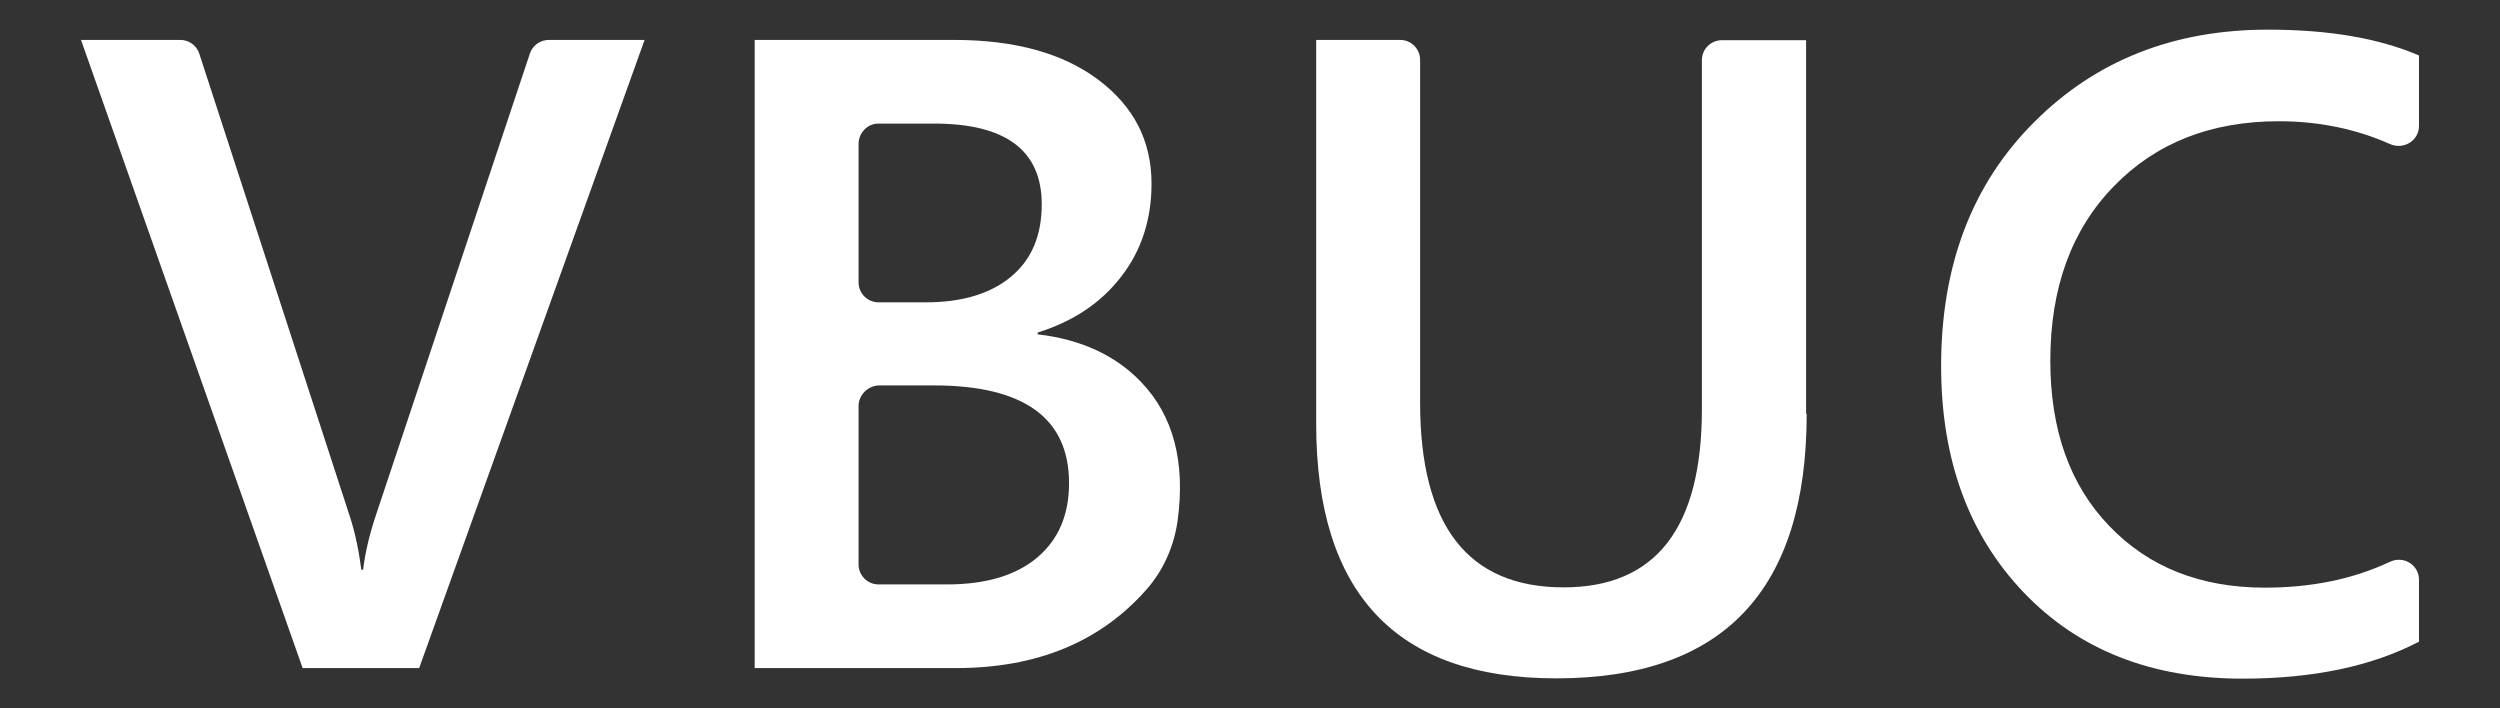
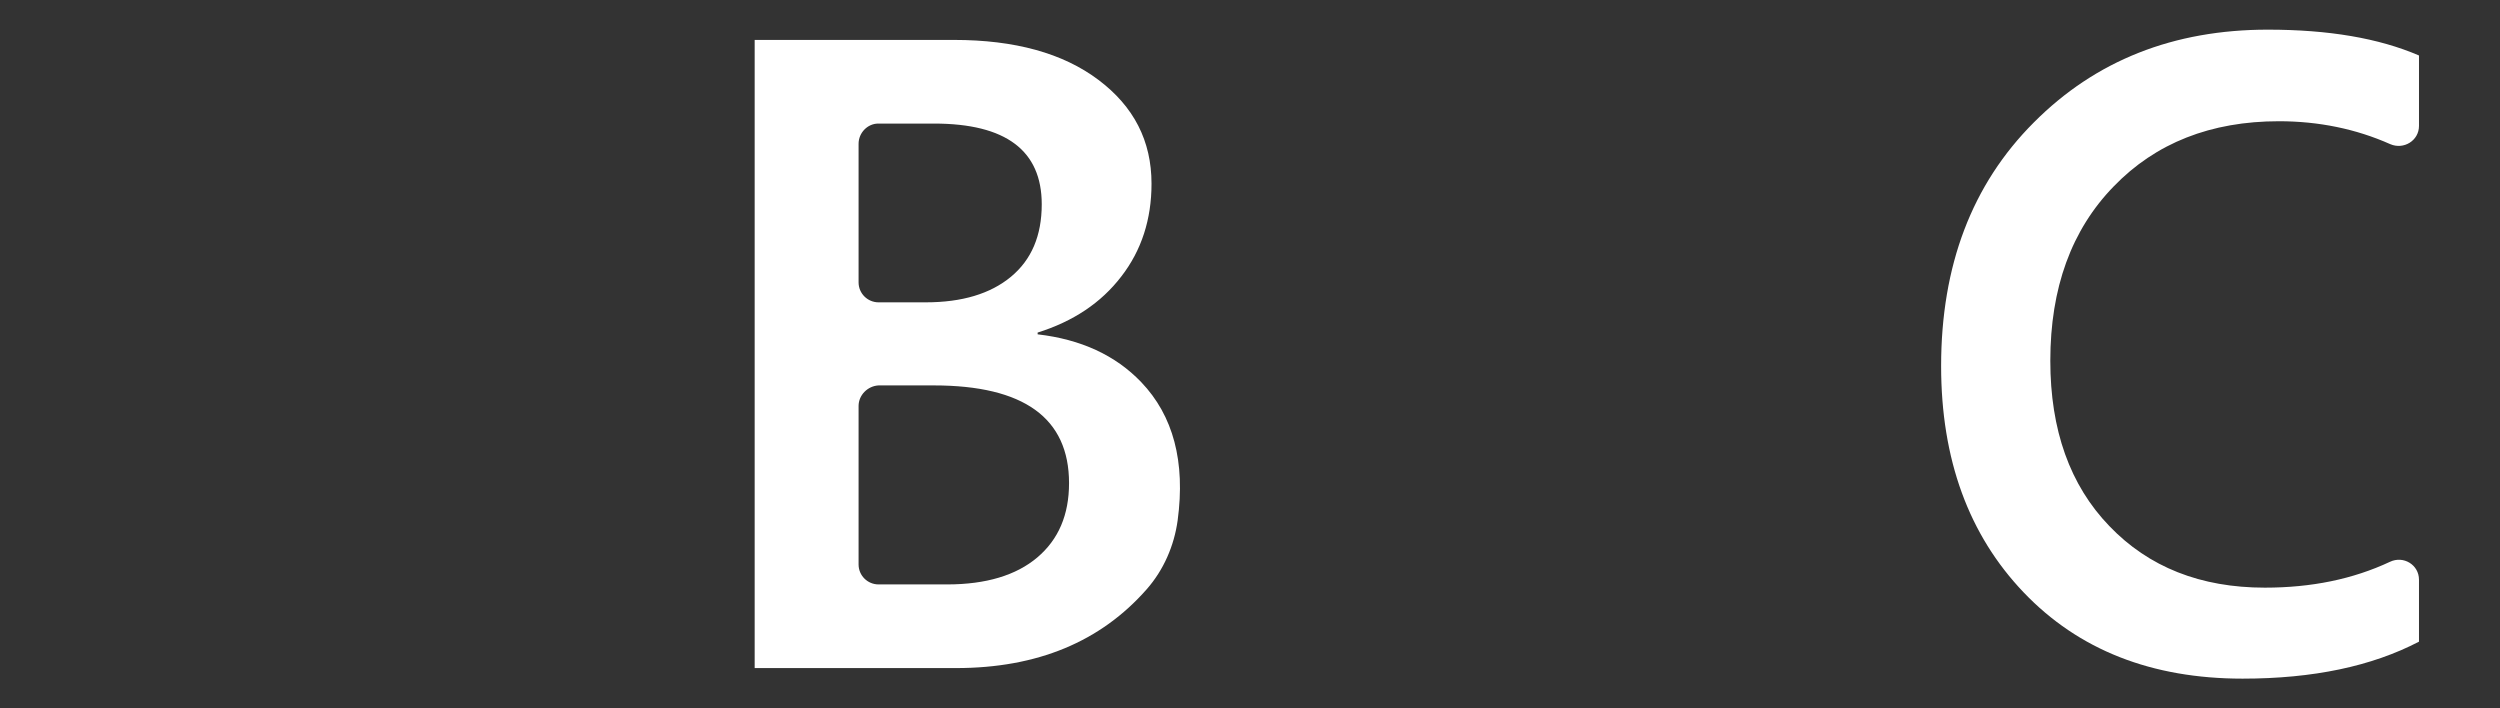
<svg xmlns="http://www.w3.org/2000/svg" version="1.1" id="Layer_1" x="0px" y="0px" viewBox="0 0 851.7 241.2" style="enable-background:new 0 0 851.7 241.2;" xml:space="preserve">
  <rect x="0" y="0" width="851.7" height="241.2" fill="#333333" stroke="none" />
  <style type="text/css">
	.st0{fill:#FFFFFF;enable-background:new    ;}
	.st1{fill:#FFFFFF;}
</style>
  <g>
    <g>
-       <path class="st0" d="M219.6,13.6l-76.8,214h-39.7l-75.5-214h33.8c3,0,5.6,1.9,6.5,4.7L119.2,176c1.7,5.2,3,11.2,3.9,18.1h0.6    c0.7-5.7,2.1-11.8,4.3-18.4l52.5-157.4c0.9-2.8,3.5-4.7,6.5-4.7L219.6,13.6L219.6,13.6z" />
      <path class="st0" d="M257.1,227.6v-214H325c20.7,0,37.1,4.5,49.2,13.6s18.1,20.8,18.1,35.4c0,12.1-3.4,22.7-10.3,31.6    c-6.9,9-16.4,15.3-28.5,19.1v0.6c14.7,1.7,26.5,7.1,35.3,16.3c10.9,11.4,15.1,27.1,12.4,47.1c-1.2,8.7-4.8,16.9-10.5,23.4    c-15.7,17.9-37.3,26.9-65,26.9L257.1,227.6L257.1,227.6z M292.5,49v47.2c0,3.8,3.1,6.8,6.8,6.8h16.1c12.3,0,22-2.9,29-8.7    c7-5.8,10.5-14,10.5-24.7c0-18.3-12.2-27.5-36.7-27.5h-19C295.6,42.1,292.5,45.2,292.5,49z M292.5,138.3v54c0,3.8,3.1,6.8,6.8,6.8    h23.4c13.2,0,23.5-3.1,30.7-9.2c7.2-6.1,10.8-14.5,10.8-25.3c0-22.2-15.4-33.3-46.1-33.3h-18.8    C295.6,131.5,292.5,134.6,292.5,138.3z" />
-       <path class="st1" d="M615.5,141c0,60.1-28.4,90.1-85.3,90.1c-54.5,0-81.8-28.9-81.8-86.7V13.6H477c3.8,0,6.8,3.1,6.8,6.8v116.7    c0,42,16.3,63,48.9,63c31.4,0,47.1-20.2,47.1-60.7V20.5c0-3.8,3.1-6.8,6.8-6.8h28.7V141H615.5z" />
      <path class="st1" d="M824.1,218.6C808,227,788,231.2,764,231.2c-31,0-55.9-9.8-74.6-29.4c-18.7-19.6-28.1-45.3-28.1-77.1    c0-34.2,10.5-61.9,31.6-83c21-21.1,47.6-31.6,79.7-31.6c20.7,0,37.8,2.9,51.5,8.8v24c0,5-5.2,8.2-9.8,6.2    c-11.7-5.2-24.4-7.8-37.9-7.8c-23.2,0-42,7.4-56.3,22.2c-14.4,14.8-21.6,34.6-21.6,59.4c0,23.6,6.7,42.4,20.1,56.3    c13.4,14,31.1,21,53,21c15.9,0,30-2.9,42.6-8.8c4.6-2.2,9.9,1,9.9,6.1L824.1,218.6z" />
    </g>
  </g>
</svg>